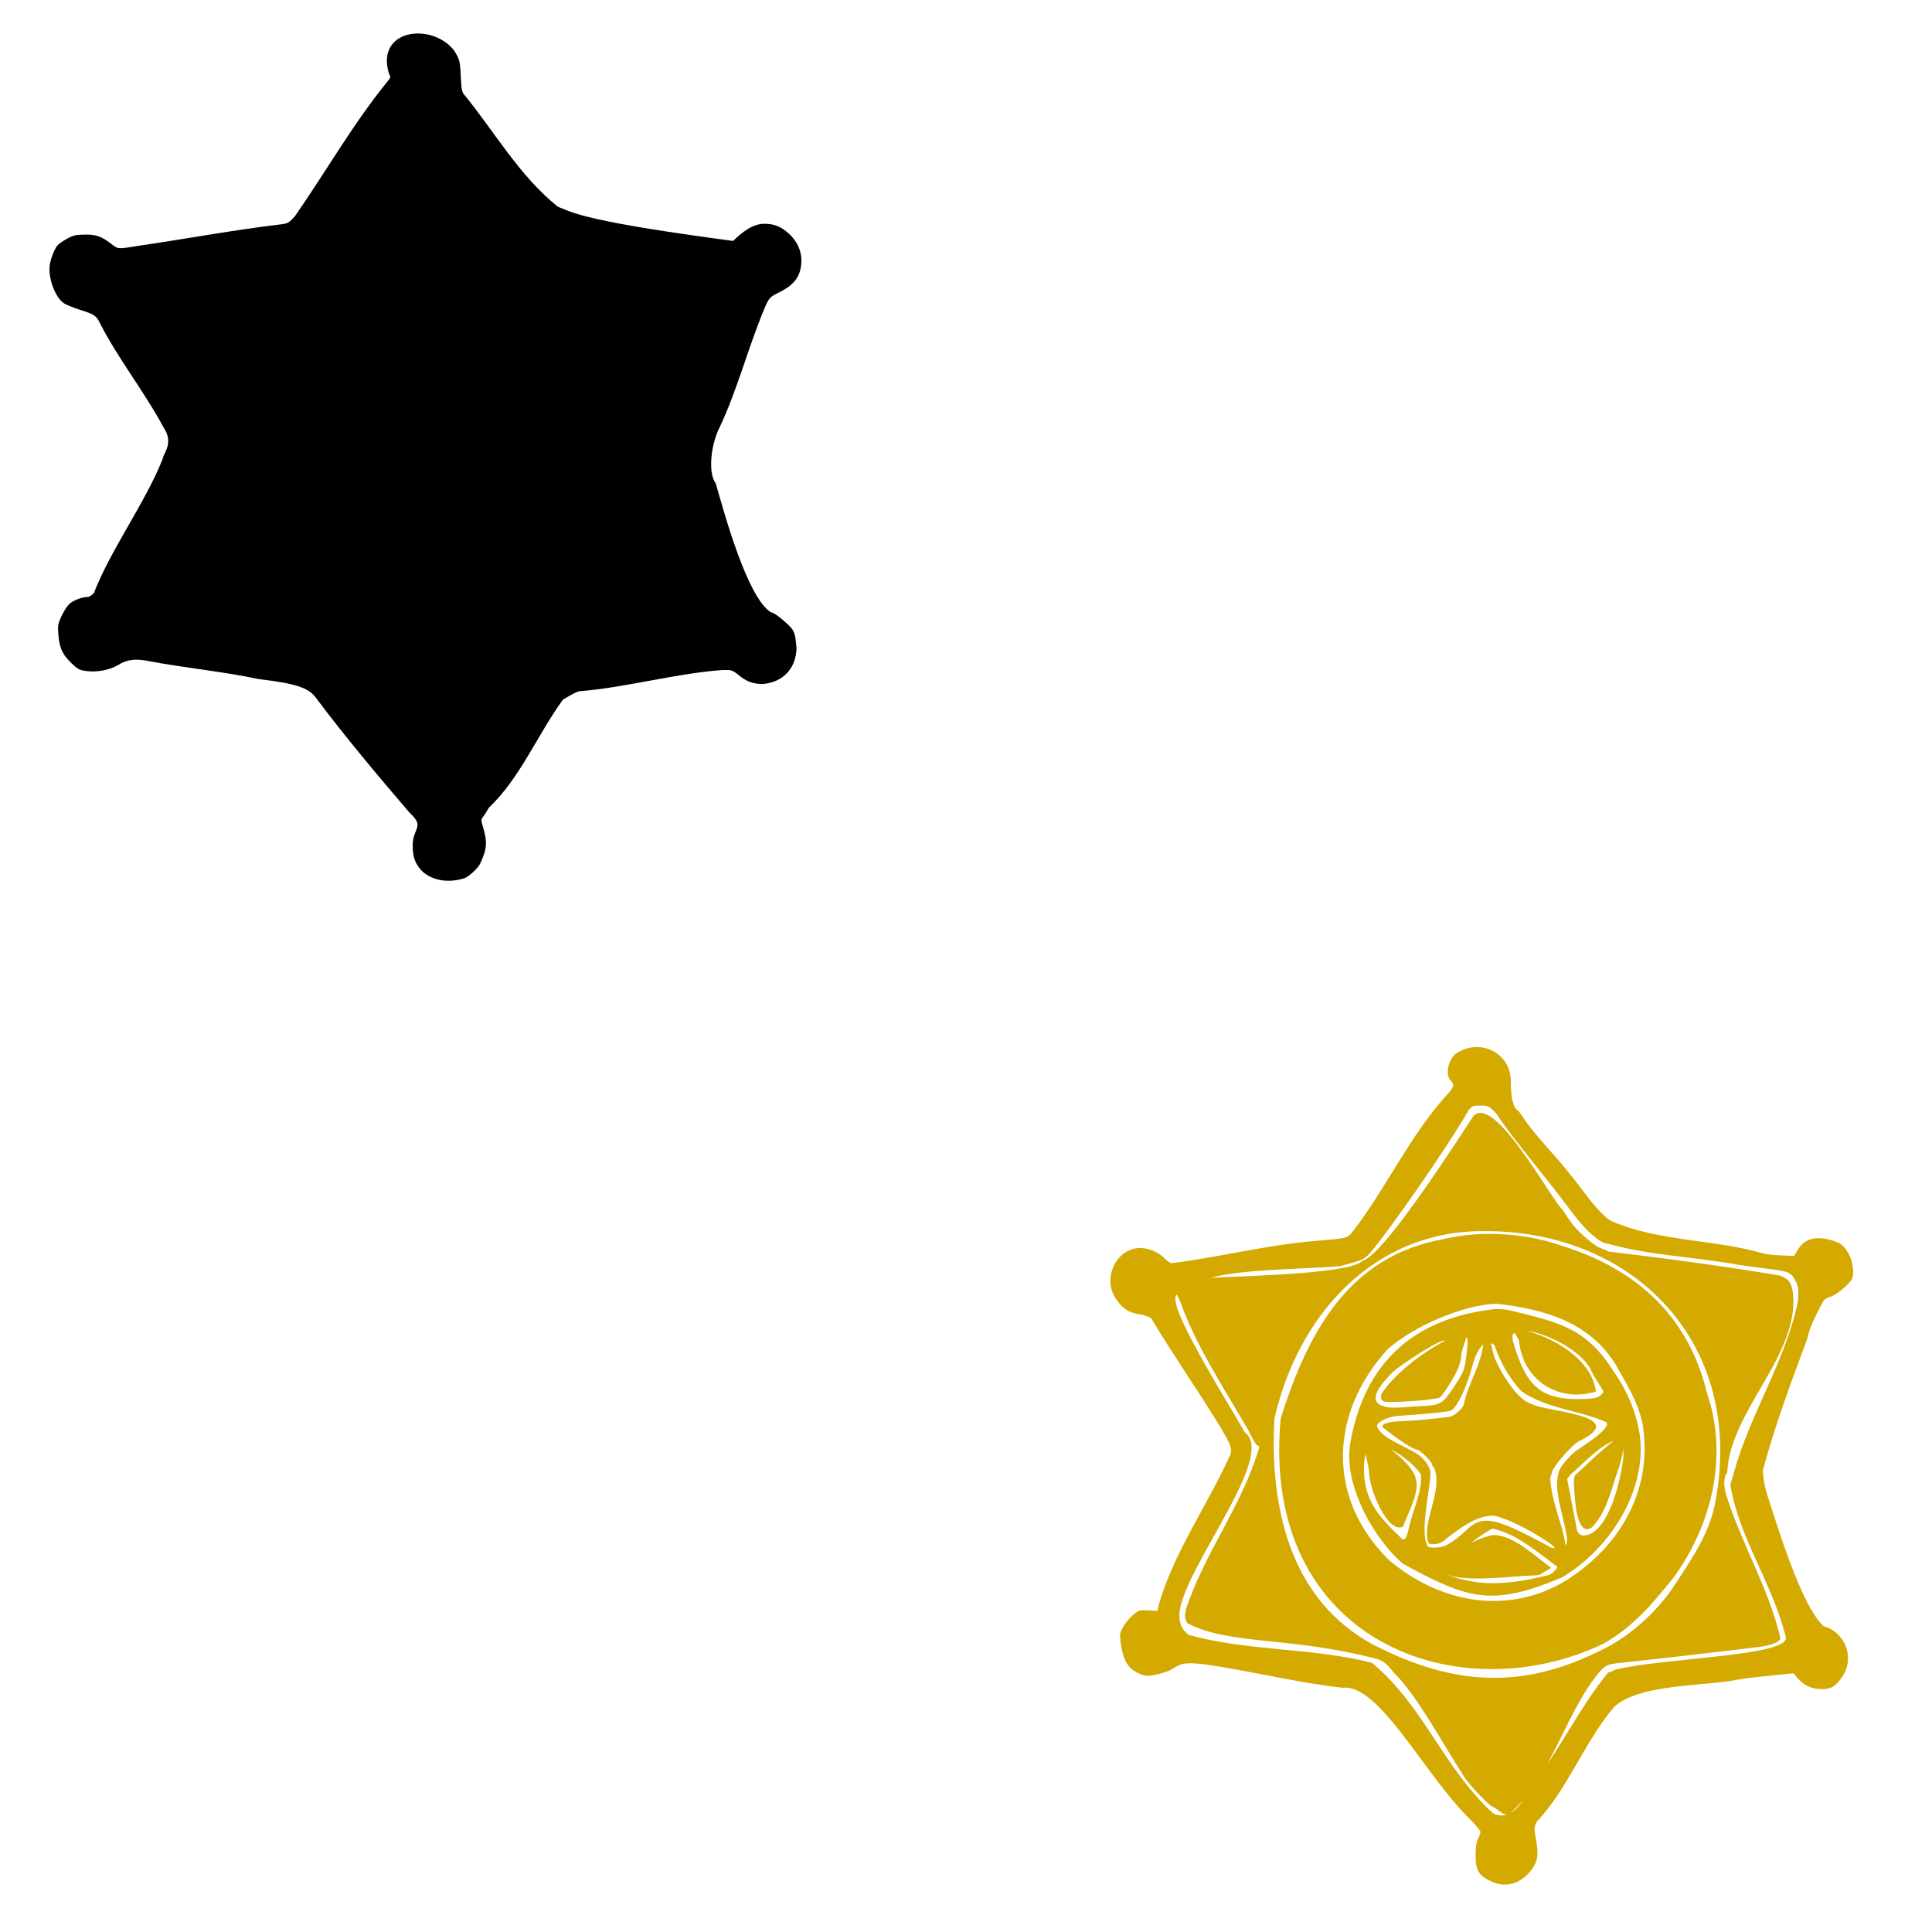
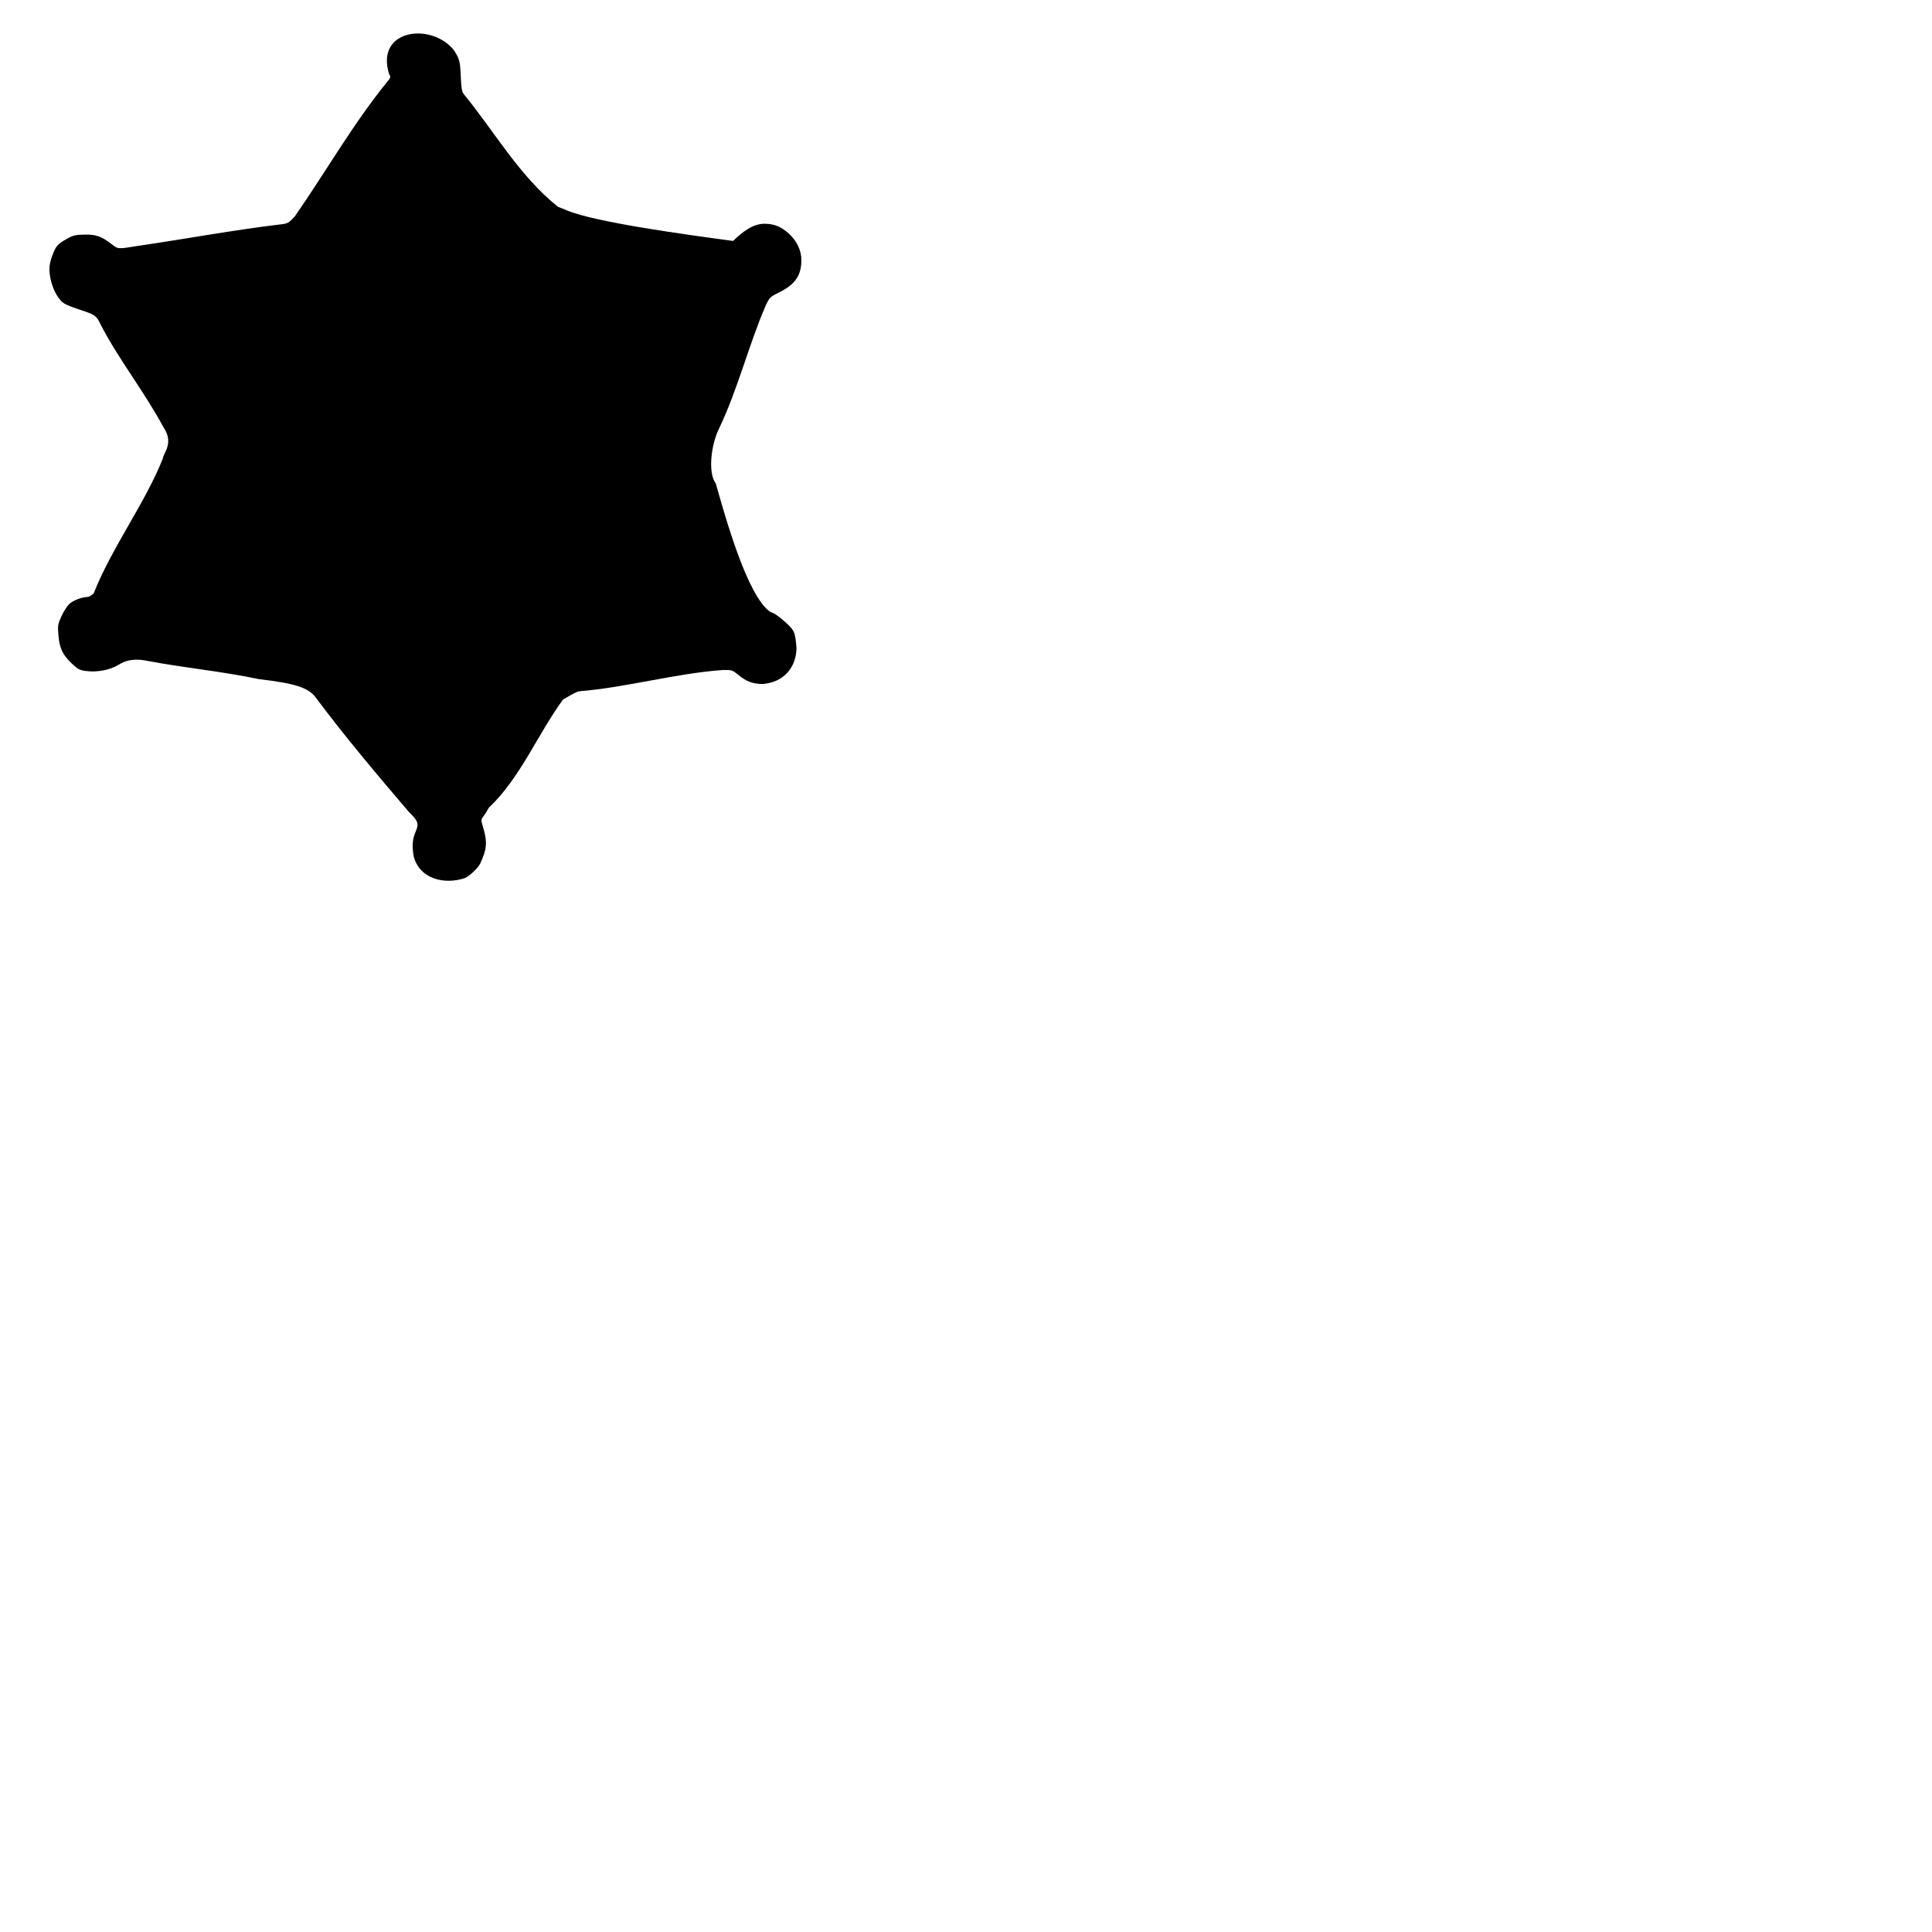
<svg xmlns="http://www.w3.org/2000/svg" xmlns:ns1="http://sodipodi.sourceforge.net/DTD/sodipodi-0.dtd" xmlns:ns2="http://www.inkscape.org/namespaces/inkscape" width="1080" height="1080" id="svg2" ns1:version="0.32" ns2:version="0.47 r22583" ns1:docname="Skull.svg" ns2:output_extension="org.inkscape.output.svg.inkscape" version="1.1">
  <defs id="defs4">
    <ns2:perspective ns1:type="inkscape:persp3d" ns2:vp_x="0 : 526.18109 : 1" ns2:vp_y="0 : 1000 : 0" ns2:vp_z="744.09448 : 526.18109 : 1" ns2:persp3d-origin="372.04724 : 350.78739 : 1" id="perspective10" />
    <ns2:perspective id="perspective2390" ns2:persp3d-origin="372.04724 : 350.78739 : 1" ns2:vp_z="744.09448 : 526.18109 : 1" ns2:vp_y="0 : 1000 : 0" ns2:vp_x="0 : 526.18109 : 1" ns1:type="inkscape:persp3d" />
    <ns2:perspective id="perspective2403" ns2:persp3d-origin="372.04724 : 350.78739 : 1" ns2:vp_z="744.09448 : 526.18109 : 1" ns2:vp_y="0 : 1000 : 0" ns2:vp_x="0 : 526.18109 : 1" ns1:type="inkscape:persp3d" />
    <ns2:perspective id="perspective2416" ns2:persp3d-origin="372.04724 : 350.78739 : 1" ns2:vp_z="744.09448 : 526.18109 : 1" ns2:vp_y="0 : 1000 : 0" ns2:vp_x="0 : 526.18109 : 1" ns1:type="inkscape:persp3d" />
    <ns2:perspective id="perspective2429" ns2:persp3d-origin="372.04724 : 350.78739 : 1" ns2:vp_z="744.09448 : 526.18109 : 1" ns2:vp_y="0 : 1000 : 0" ns2:vp_x="0 : 526.18109 : 1" ns1:type="inkscape:persp3d" />
    <ns2:perspective id="perspective2563" ns2:persp3d-origin="372.04724 : 350.78739 : 1" ns2:vp_z="744.09448 : 526.18109 : 1" ns2:vp_y="0 : 1000 : 0" ns2:vp_x="0 : 526.18109 : 1" ns1:type="inkscape:persp3d" />
    <ns2:perspective id="perspective2599" ns2:persp3d-origin="372.04724 : 350.78739 : 1" ns2:vp_z="744.09448 : 526.18109 : 1" ns2:vp_y="0 : 1000 : 0" ns2:vp_x="0 : 526.18109 : 1" ns1:type="inkscape:persp3d" />
    <ns2:perspective id="perspective4240" ns2:persp3d-origin="0.5 : 0.33333333 : 1" ns2:vp_z="1 : 0.5 : 1" ns2:vp_y="0 : 1000 : 0" ns2:vp_x="0 : 0.5 : 1" ns1:type="inkscape:persp3d" />
    <ns2:perspective id="perspective5687" ns2:persp3d-origin="0.5 : 0.33333333 : 1" ns2:vp_z="1 : 0.5 : 1" ns2:vp_y="0 : 1000 : 0" ns2:vp_x="0 : 0.5 : 1" ns1:type="inkscape:persp3d" />
    <ns2:perspective id="perspective6944" ns2:persp3d-origin="0.5 : 0.33333333 : 1" ns2:vp_z="1 : 0.5 : 1" ns2:vp_y="0 : 1000 : 0" ns2:vp_x="0 : 0.5 : 1" ns1:type="inkscape:persp3d" />
    <ns2:perspective id="perspective6966" ns2:persp3d-origin="0.5 : 0.33333333 : 1" ns2:vp_z="1 : 0.5 : 1" ns2:vp_y="0 : 1000 : 0" ns2:vp_x="0 : 0.5 : 1" ns1:type="inkscape:persp3d" />
    <ns2:perspective id="perspective6991" ns2:persp3d-origin="0.5 : 0.33333333 : 1" ns2:vp_z="1 : 0.5 : 1" ns2:vp_y="0 : 1000 : 0" ns2:vp_x="0 : 0.5 : 1" ns1:type="inkscape:persp3d" />
    <ns2:perspective id="perspective7007" ns2:persp3d-origin="0.5 : 0.33333333 : 1" ns2:vp_z="1 : 0.5 : 1" ns2:vp_y="0 : 1000 : 0" ns2:vp_x="0 : 0.5 : 1" ns1:type="inkscape:persp3d" />
    <ns2:perspective id="perspective7021" ns2:persp3d-origin="0.5 : 0.33333333 : 1" ns2:vp_z="1 : 0.5 : 1" ns2:vp_y="0 : 1000 : 0" ns2:vp_x="0 : 0.5 : 1" ns1:type="inkscape:persp3d" />
    <ns2:perspective id="perspective7035" ns2:persp3d-origin="0.5 : 0.33333333 : 1" ns2:vp_z="1 : 0.5 : 1" ns2:vp_y="0 : 1000 : 0" ns2:vp_x="0 : 0.5 : 1" ns1:type="inkscape:persp3d" />
  </defs>
  <ns1:namedview id="base" pagecolor="#ffffff" bordercolor="#666666" borderopacity="1.0" gridtolerance="10000" guidetolerance="10" objecttolerance="10" ns2:pageopacity="0.0" ns2:pageshadow="2" ns2:zoom="0.34490741" ns2:cx="923.74835" ns2:cy="302.98771" ns2:document-units="px" ns2:current-layer="layer1" showgrid="false" ns2:window-width="1280" ns2:window-height="1002" ns2:window-x="1276" ns2:window-y="92" ns2:window-maximized="0" />
  <g ns2:label="Layer 1" ns2:groupmode="layer" id="layer1" transform="translate(0,27.638)">
    <path style="fill:#000000" d="m 2199.531,-698.888 c -0.272,-0.233 -0.469,9.475 -0.469,26.344 0,23.469 0.365,33.078 0.812,21.344 0.447,-11.735 0.447,-30.953 0,-42.688 -0.126,-3.3 -0.237,-4.909 -0.344,-5 z" id="path6934" />
-     <path style="fill:#000000" d="m 1214.619,-636.656 c 0,-23.469 0.366,-33.07 0.813,-21.335 0.447,11.735 0.447,30.936 0,42.671 -0.447,11.735 -0.813,2.134 -0.813,-21.335 z" id="path5693" />
    <path style="fill:#000000" d="m 231.234,450.966 c -0.966,-5.706 -0.684,-9.487 0.999,-13.4 2.07,-4.811 1.649,-6.114 -3.661,-11.329 -17.537,-20.472 -35.836,-42.227 -52.028,-63.874 -4.039,-5.576 -11.404,-7.972 -31.896,-10.377 -20.158,-4.288 -41.181,-6.232 -61.361,-10.036 -7.435,-1.553 -12.139,-0.98 -17.125,2.088 -4.611,2.837 -11.751,4.216 -17.848,3.447 -3.828,-0.483 -4.852,-1.012 -8.233,-4.254 -5.1,-4.89 -6.777,-8.436 -7.41,-15.672 -0.482,-5.504 -0.354,-6.305 1.721,-10.819 1.233,-2.681 3.245,-5.773 4.472,-6.871 2.18,-1.951 7.094,-3.8 10.096,-3.8 0.827,0 2.39,-0.956 3.472,-2.125 9.792,-25 28.883,-50.712 38.507,-75.075 0,-0.502 0.696,-2.277 1.546,-3.943 2.359,-4.624 2.041,-9.055 -0.966,-13.463 -10.689,-20.001 -25.346,-38.342 -35.435,-58.018 -2.138,-4.549 -3.147,-5.263 -10.974,-7.777 -3.742,-1.202 -7.822,-2.804 -9.067,-3.561 -5.04,-3.065 -9.253,-14.113 -8.246,-21.624 0.23,-1.715 1.23,-4.974 2.221,-7.241 1.539,-3.519 2.487,-4.525 6.476,-6.865 4.121,-2.418 5.354,-2.758 10.433,-2.873 6.6,-0.15 9.656,0.885 15.214,5.149 4.012,3.078 3.421,3.035 15.274,1.113 26.465,-3.835 52.79,-8.8 79.354,-11.962 4.086,-0.453 4.654,-0.775 8.114,-4.596 17.306,-24.909 32.367,-51.47 51.526,-75.065 2.034,-2.444 2.12,-2.793 1.083,-4.388 -7.793,-25.034 23.52,-29.097 36.21,-13.375 3.209,5.05 3.478,6.065 3.862,14.537 0.321,7.085 0.663,8.984 1.845,10.243 17.094,20.906 30.901,45.535 52.474,62.805 1.528,0.54 3.822,1.457 5.097,2.039 16.022,6.658 66.243,13.466 92.823,17.045 4.948,-4.782 10.87,-9.656 17.59,-9.599 5.475,0.047 9.179,1.547 13.549,5.488 4.487,4.046 7.027,9.388 7.027,14.777 0,8.656 -3.481,13.682 -12.579,18.165 -4.789,2.36 -5.285,2.851 -7.399,7.341 -9.204,21.381 -15.787,47.195 -25.709,67.974 -5.28,10.45 -6.373,26.022 -2.199,31.329 5.314,18.559 17.694,63.561 30.733,72.046 1.526,0.244 4.375,2.146 7.746,5.171 5.652,5.072 5.916,5.669 6.693,15.125 -0.353,11.251 -7.611,18.87 -18.746,19.856 -5.675,-0.043 -9.176,-1.323 -13.647,-4.986 -3.409,-2.793 -3.848,-2.935 -8.777,-2.841 -26.261,1.871 -54.686,9.891 -80.224,11.876 -1.628,0.061 -8.292,4.192 -9.158,4.659 -14.628,20.182 -23.839,43.779 -41.483,60.491 -0.913,1.7 -2.286,3.892 -3.05,4.871 -1.269,1.625 -1.295,2.097 -0.297,5.41 2.663,8.844 2.405,12.635 -1.417,20.828 -1.176,2.521 -5.721,6.862 -8.546,8.162 -11.31,3.852 -25.427,0.647 -28.676,-12.223 z" id="path7139" ns1:nodetypes="csccccsssssssccsccsssssssccccccsccccssssccccsccsccccssscc" />
-     <path style="fill:#d4aa00" d="m 825.249,557.653 c -4.08,0.061 -8.316,1.405 -12.151,4.298 -4.126,4.432 -5.062,11.939 -1.845,14.851 1.904,1.723 1.364,3.504 -2.301,7.473 -21.126,23.096 -34.335,53.006 -53.454,77.395 -2.727,2.931 -1.861,2.744 -20.29,4.412 -26.731,2.096 -53.726,9.113 -80.209,12.398 -0.765,0.002 -2.501,-1.143 -3.86,-2.548 -3.733,-3.725 -8.507,-5.812 -13.729,-5.952 -7.244,0 -13.642,5.18 -15.878,12.874 -2.028,6.975 -0.394,13.119 5.039,19.073 2.692,2.95 5.531,4.333 10.573,5.153 2.318,0.377 5.212,1.398 6.427,2.263 12.462,20.865 26.487,40.786 39.097,61.516 2.192,4.534 7.627,10.921 4.583,15.745 -12.166,27.017 -31.91,55.012 -39.648,83.537 l -0.532,2.7 -5.172,-0.266 c -5.001,-0.251 -5.26,-0.17 -8.671,2.681 -1.935,1.618 -4.4,4.634 -5.477,6.694 -1.858,3.553 -1.921,4.036 -1.16,9.508 1.115,8.015 3.438,12.517 7.816,15.194 1.936,1.183 4.642,2.297 6.028,2.472 3.236,0.41 12.434,-1.989 15.289,-3.993 4.361,-3.061 7.322,-3.514 16.715,-2.529 25.618,3.562 52.615,10.448 78.231,13.235 20.395,-2.274 45.462,48.306 70.91,73.363 3.289,3.221 5.99,6.456 5.99,7.188 0,0.732 -0.605,2.443 -1.331,3.803 -0.939,1.76 -1.327,4.396 -1.35,9.109 -0.042,8.526 1.618,11.402 8.462,14.68 9.322,4.642 18.708,0.297 23.922,-8.044 2.513,-4.287 2.745,-7.423 1.217,-16.049 -0.988,-5.578 -0.955,-6.061 0.609,-9.28 16.961,-17.543 27.433,-46.088 43.47,-64.312 13.903,-12.302 47.561,-11.384 66.404,-14.528 3.515,-0.847 8.613,-1.494 24.683,-3.138 l 8.842,-0.894 2.377,2.757 c 3.368,3.896 7.782,5.987 12.874,6.104 5.612,0.129 8.265,-1.364 11.923,-6.675 7.516,-10.727 1.873,-25.054 -10.211,-28.505 -12.365,-11.094 -25.524,-54.829 -31.338,-72.717 -1.586,-4.855 -2.401,-9.193 -2.7,-14.357 6.351,-23.704 15.955,-49.937 24.778,-73.363 1.415,-6.654 4.444,-12.489 7.53,-18.502 1.872,-3.669 2.562,-4.325 5.476,-5.191 3.347,-0.995 10.363,-6.822 12.075,-10.021 1.406,-2.627 0.368,-10.229 -1.94,-14.167 -2.658,-4.535 -4.377,-5.898 -9.223,-7.34 -8.905,-2.65 -15.245,-1 -18.94,4.944 l -2.32,3.746 -7.093,-0.285 c -3.896,-0.161 -8.287,-0.626 -9.774,-1.027 -27.595,-8.123 -58.164,-6.57 -84.963,-18.065 -3.586,-1.757 -8.761,-7.158 -15.365,-16.011 -3.646,-4.888 -7.038,-9.235 -7.53,-9.66 -8.618,-11.188 -18.897,-20.86 -26.85,-32.574 -1.112,-1.771 -2.423,-3.464 -2.909,-3.765 -2.424,-1.498 -3.786,-6.94 -3.803,-15.213 0.557,-12.134 -8.893,-20.351 -19.32,-20.195 z m 2.339,32.726 c 4.277,0 4.519,0.132 8.557,4.088 12.434,18.375 27.395,35.056 40.58,52.883 8.659,12.128 17.623,20.309 22.249,20.309 23.278,6.536 48.041,7.261 71.937,11.581 2.55,0.462 9.96,1.488 16.468,2.282 13,1.587 13.786,1.936 16.563,7.378 1.38,2.703 1.511,4.01 1.122,10.877 -6.935,33.433 -26.614,62.598 -35.826,95.783 -0.621,2.125 -1.499,5.143 -1.959,6.713 4.526,29.241 23.505,54.966 31.072,85.457 0.86,10.534 -68.018,11.296 -95.213,17.932 -1.64,0.855 -3.469,1.559 -4.069,1.559 -13.674,16.697 -22.637,34.405 -34.324,51.514 9.125,-16.501 16.393,-34.861 26.927,-48.662 4.576,-6.093 6.218,-7.218 11.41,-7.835 26.854,-2.943 53.506,-5.903 80.304,-9.242 6.628,-0.714 11.899,-2.914 11.847,-4.944 -6.385,-27.66 -21.606,-52.431 -30.102,-79.505 -1.812,-5.914 -1.682,-10.374 0.399,-13.121 1.53,-34.22 40.257,-65.48 36.796,-99.891 -0.836,-6.031 -2.299,-8.107 -7.074,-10.04 -24.483,-4.29 -61.026,-9.346 -96.201,-13.558 -0.85,-0.528 -2.772,-1.355 -4.26,-1.845 -3.246,-1.069 -12.084,-8.558 -15.707,-13.311 -1.433,-1.88 -3.952,-5.565 -5.61,-8.196 -5.66,-4.888 -32.142,-54.038 -45.923,-54.138 -1.426,-0.01 -2.724,0.512 -3.841,1.654 -24.92,38.476 -52.848,79.021 -62.106,80.989 -5.788,7.114 -61.128,8.437 -84.807,9.563 19.219,-5.314 58.86,-4.852 72.713,-6.616 11.696,-3.06 13.083,-3.662 16.221,-7.055 10.739,-12.397 44.882,-61.539 55.374,-80.285 1.838,-2.063 2.563,-2.32 6.484,-2.32 z m 0.894,70.188 c 83.312,-1.037 146.998,61.28 130.544,150.587 -3.123,18.862 -14.171,33.727 -24.302,49.422 -9.517,13.56 -23.511,26.222 -38.165,33.506 -45.941,23.548 -84.56,20.166 -128.091,-1.902 -47.779,-25.201 -58.715,-77.87 -56.059,-126.722 13.234,-58.224 55.539,-104.742 116.073,-104.892 z m 5.039,1.559 c -9.329,-0.05 -18.519,0.935 -26.831,2.966 -53.081,9.56 -75.681,52.436 -90.782,100.176 -11.557,125.126 99.949,164.68 180.784,125.771 16.881,-9.804 27.59,-22.767 39.325,-37.442 20.977,-29.285 30.156,-67.533 18.293,-102.096 -9.905,-41.816 -37.709,-69.129 -81.141,-82.719 -12.065,-4.326 -26.014,-6.582 -39.648,-6.656 z M 657.947,695.975 c 0.494,1.742 2.088,3.935 2.681,6.408 9.194,24.512 24.128,46.754 37.119,69.408 2.291,4.782 4.622,8.69 5.172,8.69 1.176,0 1.247,0.82 0.304,3.252 -9.644,31.166 -30.008,57.118 -40.238,88.158 -0.833,4.046 -0.774,4.765 0.685,7.778 23.151,12.463 58.283,7.351 106.318,20.157 4.262,1.247 6.569,4.391 9.375,7.758 13.114,13.025 26.518,38.552 39.306,58.303 2.522,4.022 13.306,15.4 15.46,16.316 3.009,1.28 5.588,4.648 8.291,4.431 -2.451,0.852 -5.166,0.848 -7.911,-0.761 -27.816,-25.391 -38.27,-59.498 -67.544,-83.993 -33.847,-8.615 -68.974,-6.322 -102.458,-15.612 -4.156,-3.058 -5.687,-7.044 -5.115,-13.197 3.797,-26.144 54.296,-87.111 36.473,-99.986 -11.495,-20.344 -44.613,-72.249 -37.937,-77.09 0.006,-0.006 0.013,-0.013 0.019,-0.019 z m 178.217,5.172 c 26.667,2.763 52.519,10.274 67.126,34.21 6.749,12.109 14.518,23.937 15.593,38.317 3.753,35.562 -16.224,66.312 -46.114,83.765 -32.282,17.846 -68.692,10.279 -96.22,-12.893 -35.66,-35.094 -32.957,-82.878 -0.685,-118.127 14.116,-12.349 41.116,-24.468 60.299,-25.272 z m -0.247,2.966 c -47.946,5.304 -73.581,32.096 -81.122,75.037 -4.164,24.797 15.023,55.309 29.513,67.411 36.301,19.758 49.423,24.17 88.842,7.568 26.251,-15.438 47.578,-47.977 43.527,-79.429 -1.936,-12.888 -7.047,-24.865 -14.585,-35.56 -15.165,-24.214 -30.142,-27.488 -57.409,-34.115 -2.309,-0.684 -5.386,-0.97 -8.766,-0.913 z m 17.894,12.246 c 12.253,1.694 30.768,11.719 35.579,21.868 0,0.548 1.567,3.363 3.48,6.275 1.913,2.912 3.461,5.531 3.461,5.819 0,0.288 -0.774,1.241 -1.73,2.111 -1.391,1.265 -3.128,1.658 -8.69,1.978 -24.295,0.889 -32.799,-6.396 -40.276,-32.669 -0.381,-2.858 -0.327,-3.47 1.046,-4.298 1.177,1.847 2.785,4.217 2.662,6.142 2.696,19.013 18.875,30.738 37.537,27.896 2.662,-0.492 5.032,-1.077 5.267,-1.312 -2.138,-15.814 -18.978,-28.199 -38.336,-33.81 z m -34.096,3.404 c 0.93,1.196 0.893,2.492 0.076,9.489 -1.049,8.984 -1.443,9.984 -7.302,18.788 -6.148,9.238 -7.21,9.828 -18.579,10.383 -2.962,0.144 -7.284,0.426 -9.622,0.628 -2.338,0.202 -5.827,0.223 -7.739,0.057 -15.428,-1.838 -3.438,-14.12 1.997,-19.739 4.034,-3.642 23.476,-16.637 28.315,-17.59 0.34,0.045 0.692,0.036 1.046,0 -13.874,7.209 -28.927,19.297 -35.693,29.798 -0.648,2.582 0.064,4.009 2.168,4.374 2.415,0.418 14.175,-0.123 22.42,-1.027 3.701,-0.406 7.19,-0.917 7.739,-1.141 1.323,-0.541 6.83,-8.837 9.717,-14.642 1.724,-3.466 2.446,-6.262 2.871,-11.105 l 2.586,-8.272 z m 13.634,3.461 c 1.271,0.321 2.258,1.08 2.415,2.111 3.126,9.018 8.234,17.84 14.756,24.759 13.769,9.612 31.876,10.489 47.236,17.171 1.95,1.215 -1.102,5.148 -7.682,9.869 -3.467,2.487 -6.981,4.916 -7.816,5.401 -2.63,1.526 -7.543,6.696 -10.021,10.554 -5.085,10.47 2.124,26.922 3.689,38.792 0.217,1.958 -0.051,3.59 -0.742,4.469 -1.535,-11.653 -8.143,-24.924 -8.576,-37.88 0.323,-0.747 0.732,-2.064 0.894,-2.909 0.702,-3.675 12.278,-16.737 15.84,-17.875 26.16,-13.081 -12.682,-15.819 -24.435,-19.415 -5.007,-1.718 -6.937,-2.868 -10.078,-6.009 -4.405,-4.404 -10.094,-13.214 -12.988,-20.081 -1.129,-2.679 -1.679,-6.457 -2.491,-8.957 z m -4.203,0.704 c -1.345,11.729 -8.524,22.076 -10.858,33.411 -5.1e-4,1.585 -4.46,5.848 -7.207,6.884 -8.956,1.244 -18.122,2.157 -27.193,2.567 -7.799,0.272 -11.2,1.252 -11.2,3.233 3.618,2.966 15.365,11.89 19.491,12.779 1.573,0 8.314,6.647 8.329,8.215 0.005,0.479 0.522,1.315 1.16,1.845 5.077,12.198 -6.218,28.99 -3.632,40.561 0.635,2.161 0.911,2.314 3.993,2.111 2.647,-0.175 4.106,-0.907 7.264,-3.67 6.726,-4.992 14.4,-11.085 22.895,-12.056 7.665,-2.574 44.568,20.405 35.37,17.856 -15.74,-8.347 -28.878,-15.476 -36.986,-15.213 -9.413,0.305 -10.722,7.897 -22.724,14.034 -2.738,1.082 -7.914,1.348 -9.508,0.494 -4.745,-6.237 0.377,-29.513 1.084,-37.556 0.419,-5.079 0.297,-5.639 -1.902,-9.052 -1.3,-2.018 -3.655,-4.328 -5.286,-5.21 -6.111,-4.239 -21.084,-9.156 -22.477,-15.783 0.335,-2.348 6.47,-5.197 11.98,-5.553 17.174,-1.109 27.931,-2.221 29.627,-3.081 2.372,-1.202 6.76,-9.298 9.185,-16.962 2.718,-6.481 3.269,-14.865 8.595,-19.853 z m 72.945,53.91 c -7.132,5.143 -18.662,16.713 -20.404,18.084 -1.668,1.216 -1.89,1.978 -1.883,6.313 0.434,4.785 0.782,30.394 10.154,23.865 8.271,-8.626 10.61,-20.749 14.471,-31.7 0.601,-1.658 2.297,-6.761 3.005,-12.227 0.044,1.213 0.081,2.534 0.076,3.974 -0.638,8.882 -7.164,42.954 -21.678,44.573 -2.164,0 -2.934,-0.461 -4.183,-2.51 l -5.591,-29.037 2.13,-2.776 c 5.688,-4.621 15.404,-15.566 23.903,-18.56 z m -124.954,4.621 c 7.093,3.282 14.516,9.92 17.171,14.11 0.844,9.248 -4.412,19.674 -6.56,29.132 -1.649,7.628 -2.617,8.629 -5.401,5.534 -12.579,-11.905 -21.293,-22.075 -19.7,-42.101 0.256,-1.765 0.483,-3.079 0.742,-4.107 0.68,3.815 1.834,7.798 1.902,9.565 -0.128,10.368 10.687,35.51 18.997,31.148 4.494,-11.536 10.003,-20.552 6.56,-28.676 -1.679,-3.964 -7.214,-10.031 -13.71,-14.604 z m 57.314,44.402 c 13.585,3.07 24.792,13.056 35.75,21.032 1.14,0.38 -1.587,3.526 -4.203,4.849 -12.343,3.142 -25.953,5.567 -38.83,4.298 -6.442,-0.764 -15.888,-3.075 -17.97,-4.393 -0.019,-0.012 -0.038,-0.025 -0.057,-0.038 10.456,4.394 38.776,0.672 45.999,0.532 3.056,-0.003 5.782,-0.37 6.047,-0.799 l 5.952,-3.594 c -9.222,-6.398 -20.13,-17.72 -31.757,-18.312 -3.764,0.424 -8.544,2.088 -13.216,4.45 5.488,-4.174 10.748,-7.524 12.284,-8.025 z m 16.487,152.298 c -1.265,2.238 -3.58,4.91 -6.446,6.541 0.146,-0.125 0.29,-0.265 0.437,-0.418 2.123,-1.9 4.12,-3.955 6.009,-6.123 z" id="path7041" ns1:nodetypes="ccsccccccsssccccccsssssscccsssccsccccccsccccccsssscccccsccscccccccssccccccccccccccccsscscccccccccccccccccccccccccsccccccscccccccccccccccccccccccccsssccccccccsssscccccssssccccccssccccsccsscccccccsccscccscccsccssccccccccccccccccccccccscccccsccccccccccc" />
  </g>
</svg>